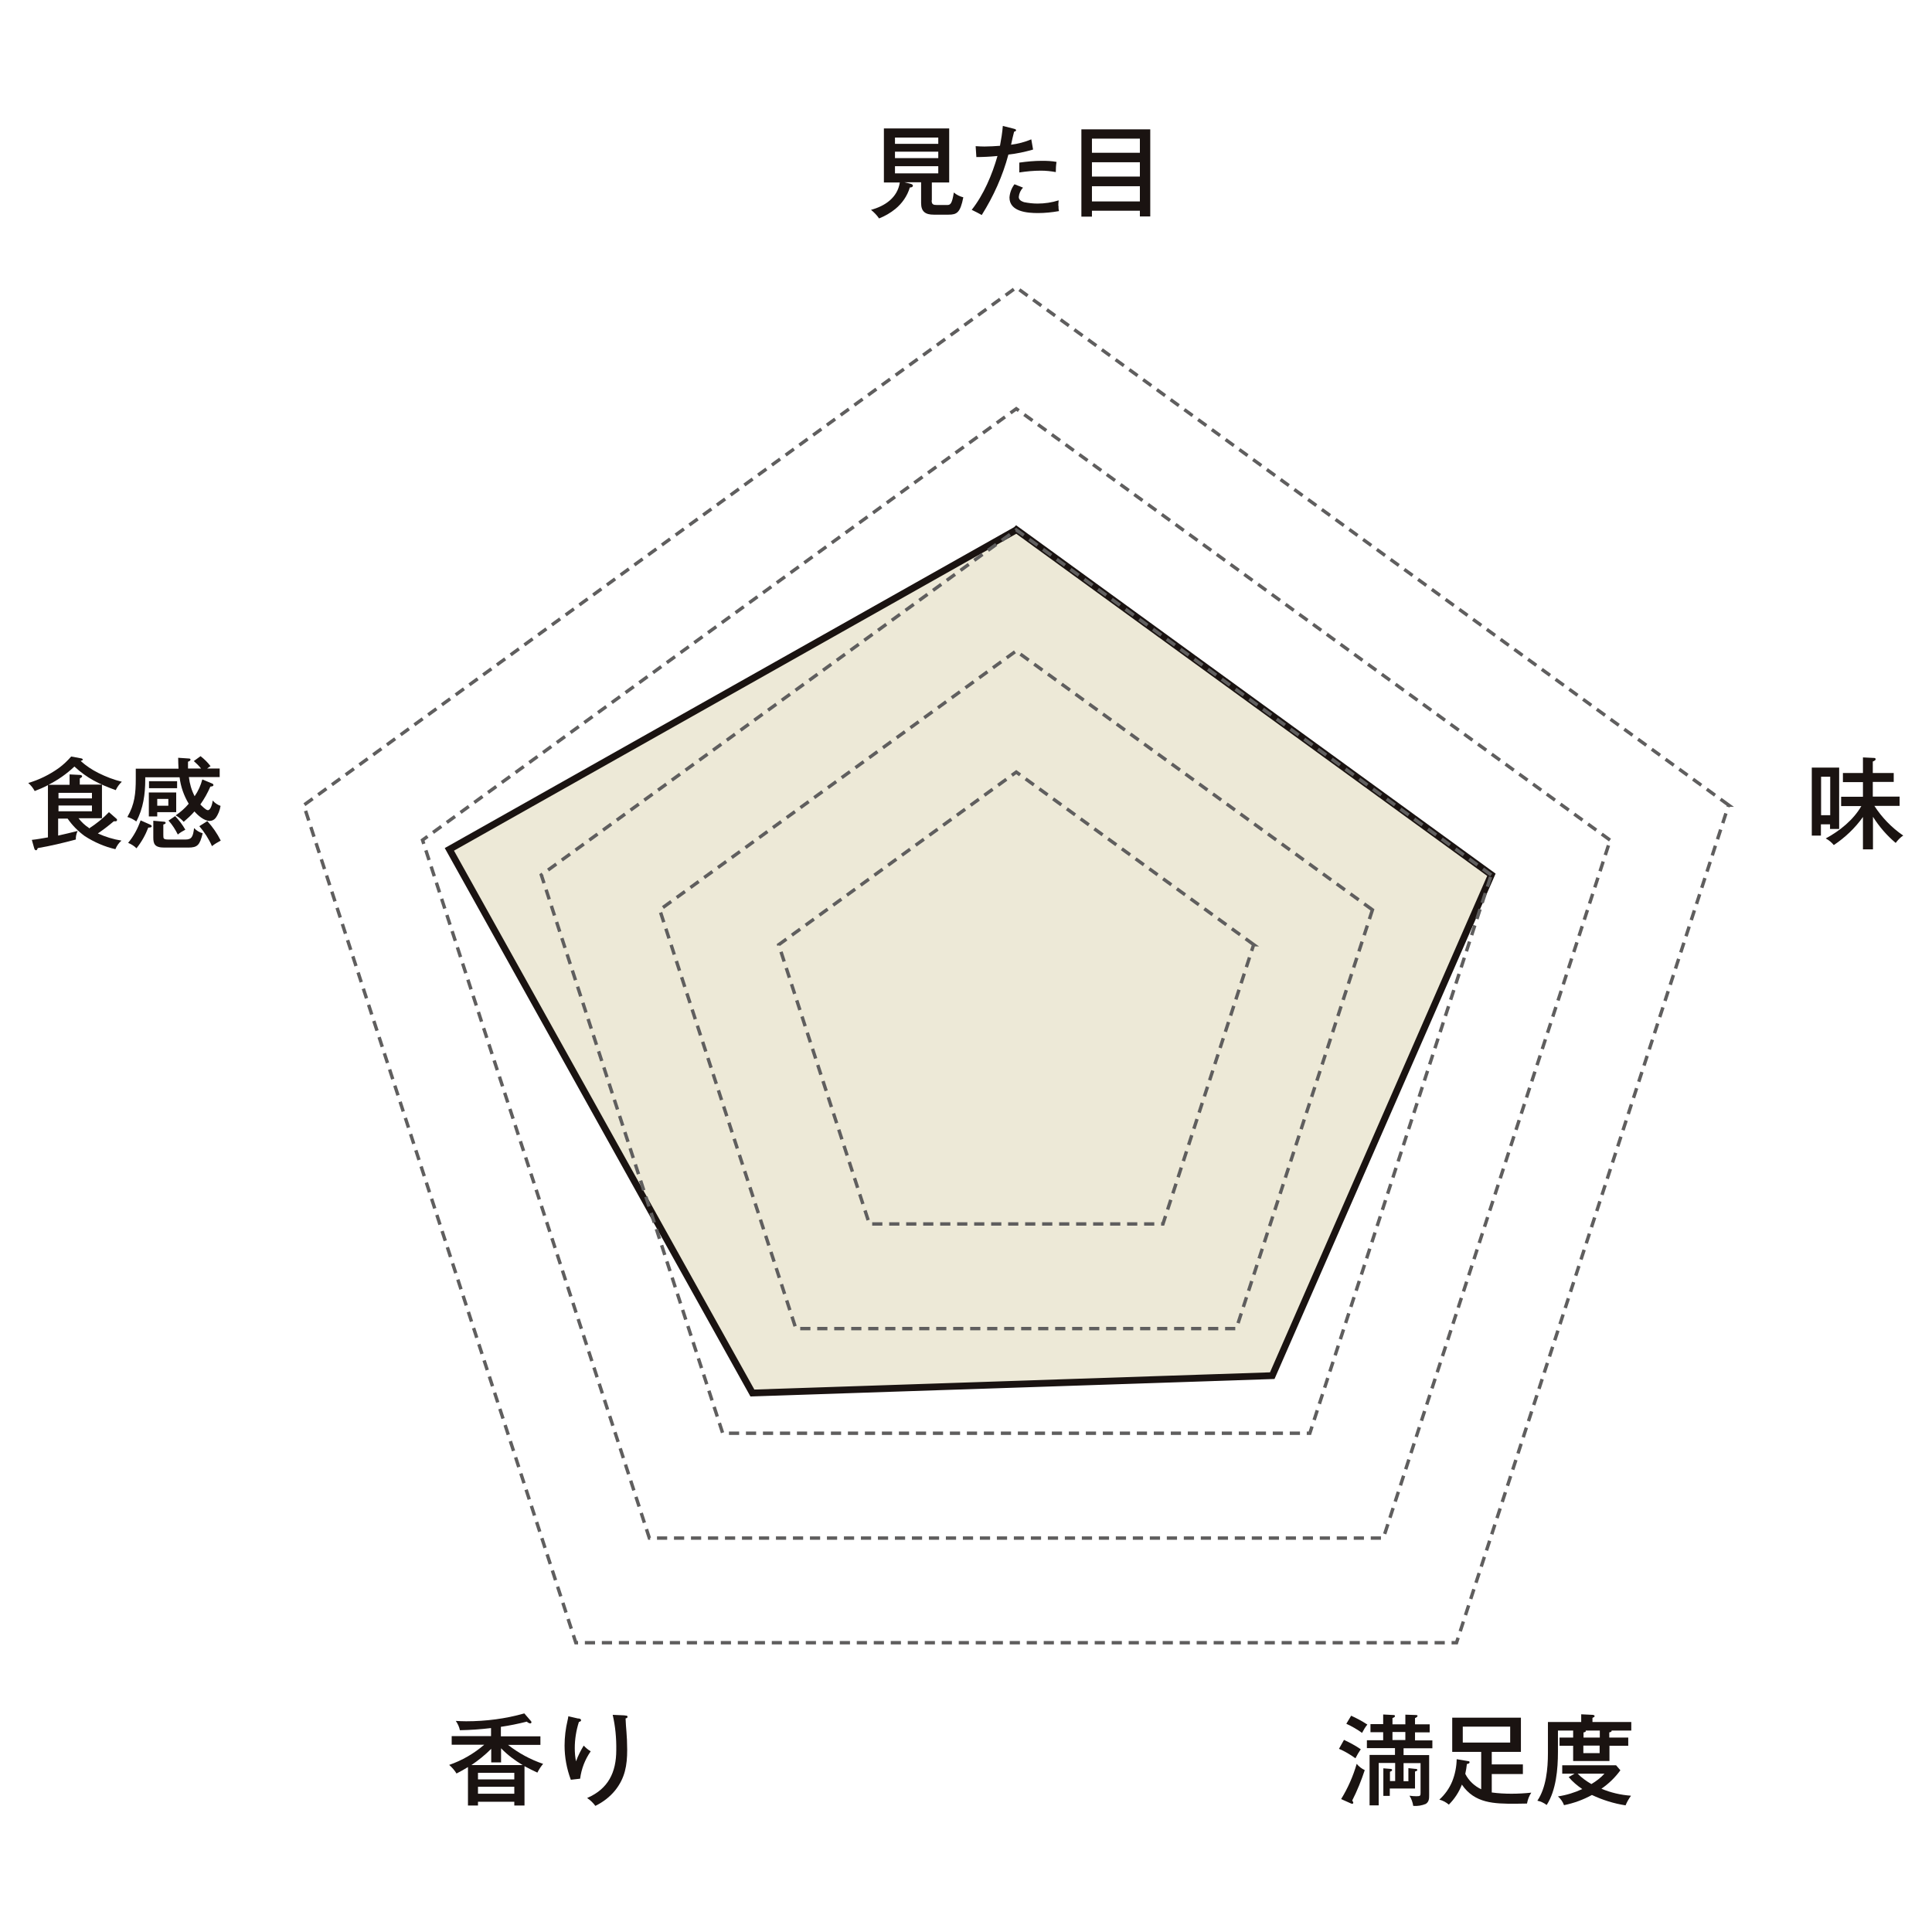
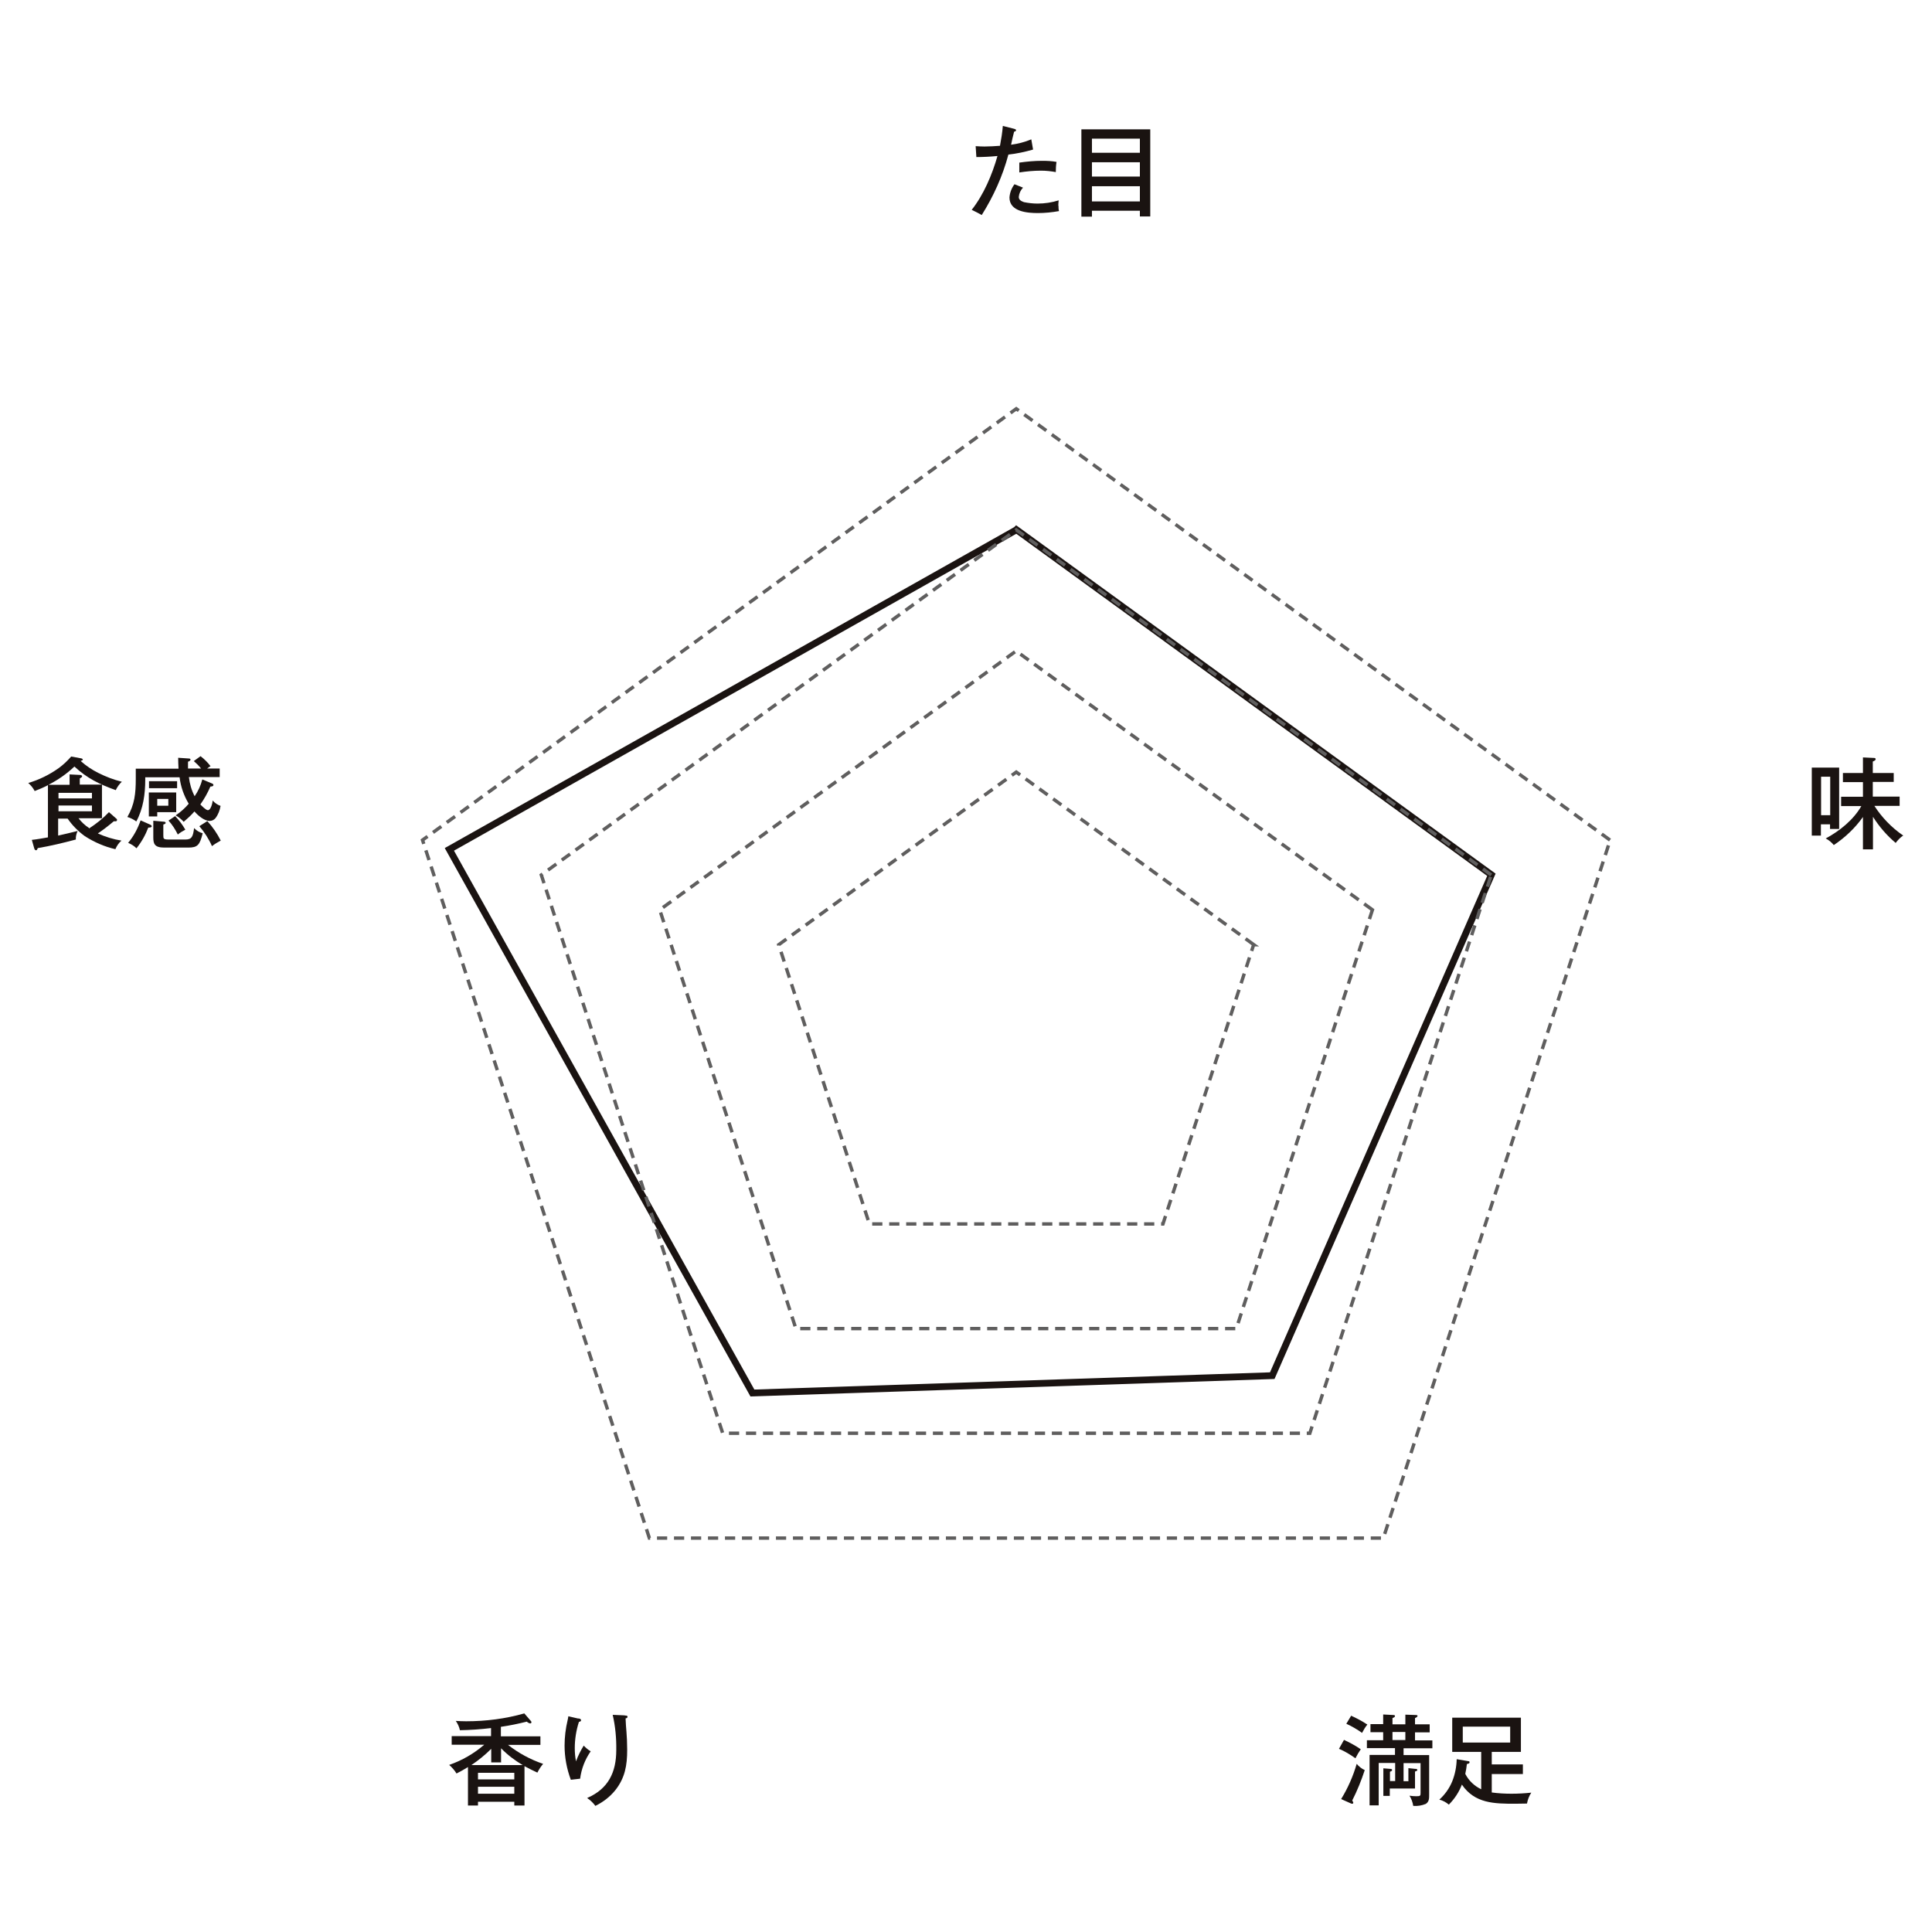
<svg xmlns="http://www.w3.org/2000/svg" version="1.1" viewBox="0 0 1080 1080">
  <defs>
    <style>
      .cls-1 {
        fill: #1a1311;
      }

      .cls-2 {
        stroke: #1a1311;
        stroke-width: 3.8px;
      }

      .cls-2, .cls-3 {
        fill: none;
        stroke-miterlimit: 10;
      }

      .cls-3 {
        stroke: #5f5e5e;
        stroke-dasharray: 5.7 3.8;
        stroke-width: 1.9px;
      }

      .cls-4 {
        fill: #ede9d7;
      }
    </style>
  </defs>
  <g>
    <g id="_レイヤー_1" data-name="レイヤー_1">
      <g>
-         <path id="_パス_962" data-name="パス_962" class="cls-4" d="M568.1,296.2l-316.9,178.6,169.4,303.9,290.6-9.7,122.5-280-265.5-192.9Z" />
+         <path id="_パス_962" data-name="パス_962" class="cls-4" d="M568.1,296.2Z" />
        <path id="_パス_963" data-name="パス_963" class="cls-2" d="M568.1,296.2l-316.9,178.6,169.4,303.9,290.6-9.7,122.5-280-265.5-192.9Z" />
-         <path id="_パス_964" data-name="パス_964" class="cls-1" d="M520.8,112c0,2.3.9,2.6,3,2.6h5.7c1.8,0,2.7-.7,3.7-7,1.5,1.3,3.3,2.2,5.3,2.7-1.7,8.6-3.6,9.7-8.3,9.7h-8.2c-4.6,0-7.1-1.6-7.1-6.5v-11.6h-9.3l3.3.8c.6.2,1.4.4,1.4,1.1s-.7,1-1.7,1c-1.4,4.7-4.3,8.9-8.1,12-2.7,2.2-5.8,4-9.1,5.3-1.2-1.8-2.8-3.4-4.5-4.8,7.8-2.1,14.8-6.8,16.1-15.3h-8.9v-30.2h36.5v30.2h-9.7v10ZM524.5,76.9h-24.2v3.5h24.2v-3.5ZM500.3,88.4h24.2v-3.6h-24.2v3.6ZM500.3,96.9h24.2v-4h-24.2v4Z" />
        <path id="_パス_965" data-name="パス_965" class="cls-1" d="M560.6,70.4l6.3,1.6c.4.1,1.1.3,1.1.8s-.6.7-1.1.8c-.6,2.4-1.2,4.7-1.7,7.3,3.9-.5,7.7-1.5,11.3-3l1,5.7c-4.5,1.3-9.1,2.3-13.8,2.8-3.2,12-8.3,23.3-14.9,33.8-1.4-.8-3.3-1.8-5.6-2.9,6.7-8.5,11.4-19.6,14.4-30.1-3.9.4-8.4.6-11.8.6l-.4-6.1c1.5.1,3.4.2,4.9.2,2.9,0,5.8-.2,8.7-.4.7-3.7,1.3-7.4,1.6-11.2M591.7,115c0,1,0,2,.3,3-3.9.7-7.9,1.1-11.8,1.1-5.8,0-15.9-.7-15.9-8.7.2-2.7,1.2-5.3,2.8-7.4l4.8,1.9c-1.4,1.4-2.2,3.2-2.4,5.2,0,1.7,1.5,2.4,2.9,2.9,2.5.5,5,.8,7.6.8,4,0,8-.6,11.8-1.8-.1,1-.2,2-.2,3M590.2,96.2c-2.7-.5-5.5-.8-8.3-.8-4.1,0-8.1.4-12.1,1v-5.5c4.2-.6,8.5-1,12.7-1,2.7,0,5.4.1,8.1.6-.3,1.9-.4,3.8-.4,5.7" />
        <path id="_パス_966" data-name="パス_966" class="cls-1" d="M610.4,117.8v3.3h-5.9v-48.8h38.5v48.7h-5.8v-3.2h-26.8ZM637.2,77.5h-26.8v7.9h26.8v-7.9ZM637.2,90.7h-26.8v8h26.8v-8ZM637.2,104.1h-26.8v8.5h26.8v-8.5Z" />
        <path id="_パス_967" data-name="パス_967" class="cls-1" d="M49.8,463.1c4-2.6,7.8-5.6,11.1-9.1l4.1,3.6c.3.2.5.5.4.9,0,.3-.3.6-.7.6h-1.1c-2.8,2.4-5.8,4.7-8.9,6.8,4.2,1.9,8.7,3.3,13.2,4-1.5,1.3-2.6,2.9-3.4,4.8-6.1-1.4-11.8-3.9-17.1-7.3-3.7-2.7-7-6-9.6-9.8h-5.3v9.5c3.7-.8,7.3-1.7,10.9-2.6-.7,1.5-1.1,3.2-1,4.8-7.1,1.9-14.2,3.6-21.3,4.8-.4,1-.5,1.2-1,1.2s-.8-.5-1-1.2l-1.3-4.6c2.9-.3,6.1-.9,9-1.4v-29.2c-2.2,1.2-4.8,2.3-7.4,3.3-.9-1.7-2.1-3.2-3.6-4.5,6.1-1.8,11.8-4.6,17-8.3,2.6-1.9,4.9-4.1,7-6.5l5.4,1c.3,0,1.1.3,1.1.7s-.2.3-1.2.8c3,2.7,6.3,4.9,9.9,6.7,4.2,2.1,8.6,3.8,13.1,4.9-1.4,1.3-2.6,3-3.4,4.7-9.1-3.3-16-6.6-23.1-13.2-4.3,4.1-9.2,7.5-14.5,10.2h11.8v-5.8l5.9.3c.3,0,1.1.2,1.1.7s-.2.6-1.3,1.3v3.4h12.4v18.8h-13.1c1.6,2.1,3.6,4,5.8,5.4M51.4,443.2h-18.7v3.1h18.7v-3.1ZM32.7,453.5h18.7v-3.2h-18.7v3.2Z" />
        <path id="_パス_968" data-name="パス_968" class="cls-1" d="M108.4,425.4l3.7-2.7c2.1,1.6,4,3.5,5.6,5.6-.7.4-1.3.8-1.9,1.3h7v4.8h-17.2c.4,3.7,1.5,7.4,3.2,10.7,2-2.9,3.4-6,4.3-9.4l5.5,2.3c.3.1.7.4.7.8,0,.7-.6.8-1.7.9-1.5,3.5-3.4,6.9-5.6,10,.8.8,3.1,3.2,4.2,3.2,1.7,0,2.6-4.1,2.7-5.4,1.2,1.4,2.7,2.4,4.4,3-.4,2.4-1.3,4.8-2.8,6.8-.8,1-2,1.6-3.3,1.6-3.1,0-6.6-3.1-8.5-5.3-1.8,2.1-3.9,4-6,5.8-1.3-1.4-2.8-2.7-4.5-3.6,2.7-1.8,5.2-4,7.3-6.5-2.7-4.5-4.5-9.6-5.1-14.8h-19.2v1.3c0,8-1.1,16.2-5,23.4-1.5-1.1-3.2-2-5-2.5,4.1-7,4.7-13.3,4.7-21.3v-5.7h23.9c-.1-1.7-.2-4.5-.2-6.1l5.9.4c.6,0,1,.2,1,.6,0,.6-.6.9-1.4,1.2v1.3c0,.8,0,1.7,0,2.5h7.3c-1.2-1.5-2.6-2.9-4.1-4.2M71.6,471.2c3.1-3.7,5.4-8,7-12.6l5.2,2.3c.4.2,1,.4,1,1s-.9.7-1.4.7h-.5c-1.6,4.2-3.8,8.1-6.6,11.6-1.3-1.3-2.9-2.3-4.6-3M98.5,443v11h-10.6v2.4h-4.7v-13.4h15.3ZM99,440.6h-15.7v-3.9h15.7v3.9ZM91.3,459.3c.8,0,1.3.2,1.3.7s-.6.7-1.3.9v5.9c0,2.1,0,2.5,3.2,2.5h9.2c3.6,0,4.2-1.8,4.8-6.4,1.3,1.4,3,2.4,4.8,2.9-1.6,6.6-2.9,8-8,8h-13.5c-5.4,0-6.1-2.1-6.1-5.7v-9.3l5.5.5ZM87.9,450.4h6.2v-3.8h-6.2v3.8ZM97.9,456.2c2.2,2.3,4.1,4.8,5.7,7.6-1.5.8-2.9,1.6-4.2,2.7-1.4-2.8-3.1-5.5-5.2-7.8l3.6-2.4ZM111.5,461.8l4.4-2.8c3,3.3,5.5,6.9,7.5,10.9-1.7.9-3.4,1.9-4.9,3.1-1.8-4.1-4.2-7.8-7.1-11.2" />
        <path id="_パス_969" data-name="パス_969" class="cls-1" d="M1028.1,429.1v34.3h-5.1v-2.6h-5.1v6.3h-5.1v-38h15.2ZM1018,455.7h5.1v-21.5h-5.1v21.5ZM1064,467c-1.7,1.1-3.1,2.6-4.3,4.2-5-4.2-9.2-9.1-12.7-14.6v18.2h-5.6v-18.1c-4.4,6.2-10,11.5-16.3,15.7-1.2-1.5-2.8-2.8-4.5-3.7,7.8-4.2,15.5-10.4,19.9-18.1h-11.3v-5.2h12.2v-8.2h-11.2v-5.1h11.2v-8.7l6.3.3c.4,0,.8.2.8.7s-.6.9-1.6,1.3v6.4h11.7v5h-11.7v8.2h15v5.2h-14.1c4.2,6.5,9.6,12.1,16,16.5" />
        <path id="_パス_970" data-name="パス_970" class="cls-1" d="M303.7,985.9c-1.3,1.5-2.4,3.2-3.3,5-2.4-1.1-4.8-2.3-7.2-3.6v22h-5.7v-2.1h-20.3v2.1h-5.6v-21.5c-2.1,1.3-4.2,2.5-6.4,3.6-1.1-1.8-2.5-3.4-4.1-4.8,7.2-2.5,13.8-6.3,19.6-11.3h-18.2v-4.8h22v-4.5c-5.8.7-11.6,1.1-17.4,1.2-.4-1.9-1.2-3.6-2.3-5.2,1.9.1,3.8.2,5.8.2,11,0,22-1.4,32.5-4.4l3.8,4.4c.1.2.2.4.2.6,0,.3-.4.6-.7.6-.7-.1-1.4-.5-1.9-1-4.8,1.2-9.6,2.2-14.5,2.9v5.3h22.1v4.8h-18.1c5.9,4.6,12.5,8.2,19.6,10.6M280,985.2h-5.4v-7.6c-3.4,3.4-7.1,6.4-11.1,9.1h28.7c-4.4-2.6-8.5-5.7-12.1-9.4v8ZM287.5,991h-20.3v3.7h20.3v-3.7ZM287.5,998.8h-20.3v3.9h20.3v-3.9Z" />
        <path id="_パス_971" data-name="パス_971" class="cls-1" d="M323.4,960.6c.9.2,1.4.4,1.4,1s-.2.6-1.2,1c-1.5,4.7-2.3,9.7-2.3,14.6,0,2.5.2,5,.7,7.4,1.1-3.1,2.6-6,4.3-8.8,1.1,1.2,2.4,2.3,3.9,3.2-3.2,4.6-5.2,9.8-5.9,15.3l-5.2.6c-2.3-6.1-3.5-12.6-3.5-19.1,0-4.8.6-9.6,1.7-14.2.2-.7.3-1.5.4-2.2l5.6,1.3ZM349.4,959c.9,0,1.4.1,1.4.7s-.6.8-1.1.9c.1,2.4.3,5.6.5,7.6s.4,6.5.4,10c0,8.6-1.2,15.7-6.7,22.6-3,3.7-6.8,6.6-11.1,8.7-1.2-1.7-2.8-3.2-4.6-4.4,11.8-5.1,16.3-14.3,16.3-26.8.1-6.6-.5-13.2-2-19.7l6.7.3Z" />
        <path id="_パス_972" data-name="パス_972" class="cls-1" d="M760.7,977.8c-1.1,1.6-2.1,3.3-3,5.1-2.9-2.1-5.9-3.9-9.2-5.3l2.8-5c3.2,1.5,6.4,3.2,9.3,5.2M758.4,986c1.2,1.5,2.8,2.7,4.5,3.5-1.9,5.8-4.2,11.5-7,17,.3.4.5.8.6,1.2,0,.3-.2.6-.5.6,0,0,0,0,0,0-.3,0-.6,0-.9-.2l-5.4-2.4c3.8-6.2,6.7-12.8,8.7-19.7M764.4,964c-1.2,1.4-2.1,3-3,4.7-2.8-2-5.7-3.7-8.8-5.1l2.7-4.5c3.1,1.4,6.1,3,9,4.9M787.3,995.5v-7.1l3.7.4c.7,0,1.3.1,1.3.6s-.4.6-1.3.9v9.5h-14.1v4.1h-3.6v-15.4l3.7.3c.6,0,1.2.1,1.2.6s-.4.7-1.2,1v5.2h2.9v-10.1h-9.2v23.7h-5.1v-28.2h14.2v-3.8h-15.7v-4.4h9.1v-4.5h-7.1v-4.5h7.1v-5.4l5.6.3c.6,0,1,.1,1,.6s-.6.8-1.4,1.1v3.5h7.2v-5.4l5.8.2c.4,0,1,0,1,.5s-.8,1-1.4,1.2v3.5h8.2v4.5h-8.2v4.5h9.7v4.4h-16.1v3.8h14.3v22.3c0,1.9,0,3.8-1.9,5-2.2.9-4.6,1.3-7,1.1-.3-2-1-4-2.1-5.7,1.3.2,2.6.3,3.9.3,2.2,0,2.3-.3,2.3-1.9v-16.6h-9.5v10.1h2.8ZM778.4,972.7h7.2v-4.5h-7.2v4.5Z" />
        <path id="_パス_973" data-name="パス_973" class="cls-1" d="M844.9,1002.7c3.7,0,7.4-.2,11.1-.6-1.2,1.8-2,3.9-2.4,6.1-1.7,0-4,.1-6.6.1-11.6,0-22.6-.1-29.8-10.7-1.6,4.2-4.1,8-7.3,11.2-1.5-1.3-3.3-2.3-5.3-2.8,3.1-2.8,5.6-6.3,7.2-10.2,1.6-4,2.4-8.2,2.5-12.4l6.5,1.1c.4,0,.7.2.7.6,0,.6-.5.8-1.5,1-.2,1.9-.5,3.7-.9,5.5,1.9,3.8,5.1,6.8,8.9,8.6v-20.9h-16.2v-19.1h38.4v19.1h-16.3v7h17.4v5.4h-17.4v10.3c3.7.5,7.4.7,11.1.7M817.7,974.1h26.5v-8.9h-26.5v8.9Z" />
-         <path id="_パス_974" data-name="パス_974" class="cls-1" d="M910.2,971.3v4.6h-10.5v8.5h-20.3v-8.5h-7.6v-4.6h7.6v-3.9h-8.5v11.9c0,9.6-1,21.5-6.3,29.7-1.6-1.2-3.3-2-5.2-2.4,4.9-7.2,5.9-18,5.9-26.5v-17.5h18.6v-4.3l6.3.3c.4,0,1.2.2,1.2.7s-.6.7-1.2,1v2.3h21.7v4.8h-11c.1.7-.7.9-1.3,1v2.9h10.5ZM911.7,1003.9c-1.2,1.6-2.2,3.4-3,5.3-6.5-1-12.9-3-18.8-5.8-4.9,2.7-10.2,4.6-15.6,5.7-.7-1.9-1.9-3.6-3.4-4.9,4.7-.7,9.3-2.1,13.6-4.1-2.8-1.9-5.4-4.1-7.6-6.7l3.3-1.9h-6.9v-4.7h30.1l2.4,2.8c-2.9,4-6.5,7.5-10.6,10.3,5.2,2.2,10.8,3.5,16.4,3.9M897,991.5h-15.1c2.3,2.3,4.9,4.2,7.7,5.8,2.7-1.6,5.2-3.5,7.3-5.8M894.2,967.4h-7.8c.3.8-.7,1-1.2,1v2.9h9.1v-3.9ZM885.1,980h9.1v-4.2h-9.1v4.2Z" />
-         <path id="_パス_975" data-name="パス_975" class="cls-3" d="M966.4,450.1l-398.3-289.4L169.8,450.1l152.1,468.2h492.3l152.1-468.2Z" />
        <path id="_パス_976" data-name="パス_976" class="cls-3" d="M900,469.6l-331.9-241.1-331.9,241.1,126.8,390.2h410.3l126.8-390.2Z" />
        <path id="_パス_977" data-name="パス_977" class="cls-3" d="M833.6,489.1l-265.5-192.9-265.5,192.9,101.4,312.1h328.2l101.4-312.1Z" />
        <path id="_パス_978" data-name="パス_978" class="cls-3" d="M767.2,508.6l-199.2-144.7-199.2,144.7,76.1,234.1h246.2l76.1-234.1Z" />
        <path id="_パス_979" data-name="パス_979" class="cls-3" d="M700.9,528.1l-132.8-96.5-132.8,96.5,50.7,156.1h164.1l50.7-156.1Z" />
      </g>
    </g>
  </g>
</svg>